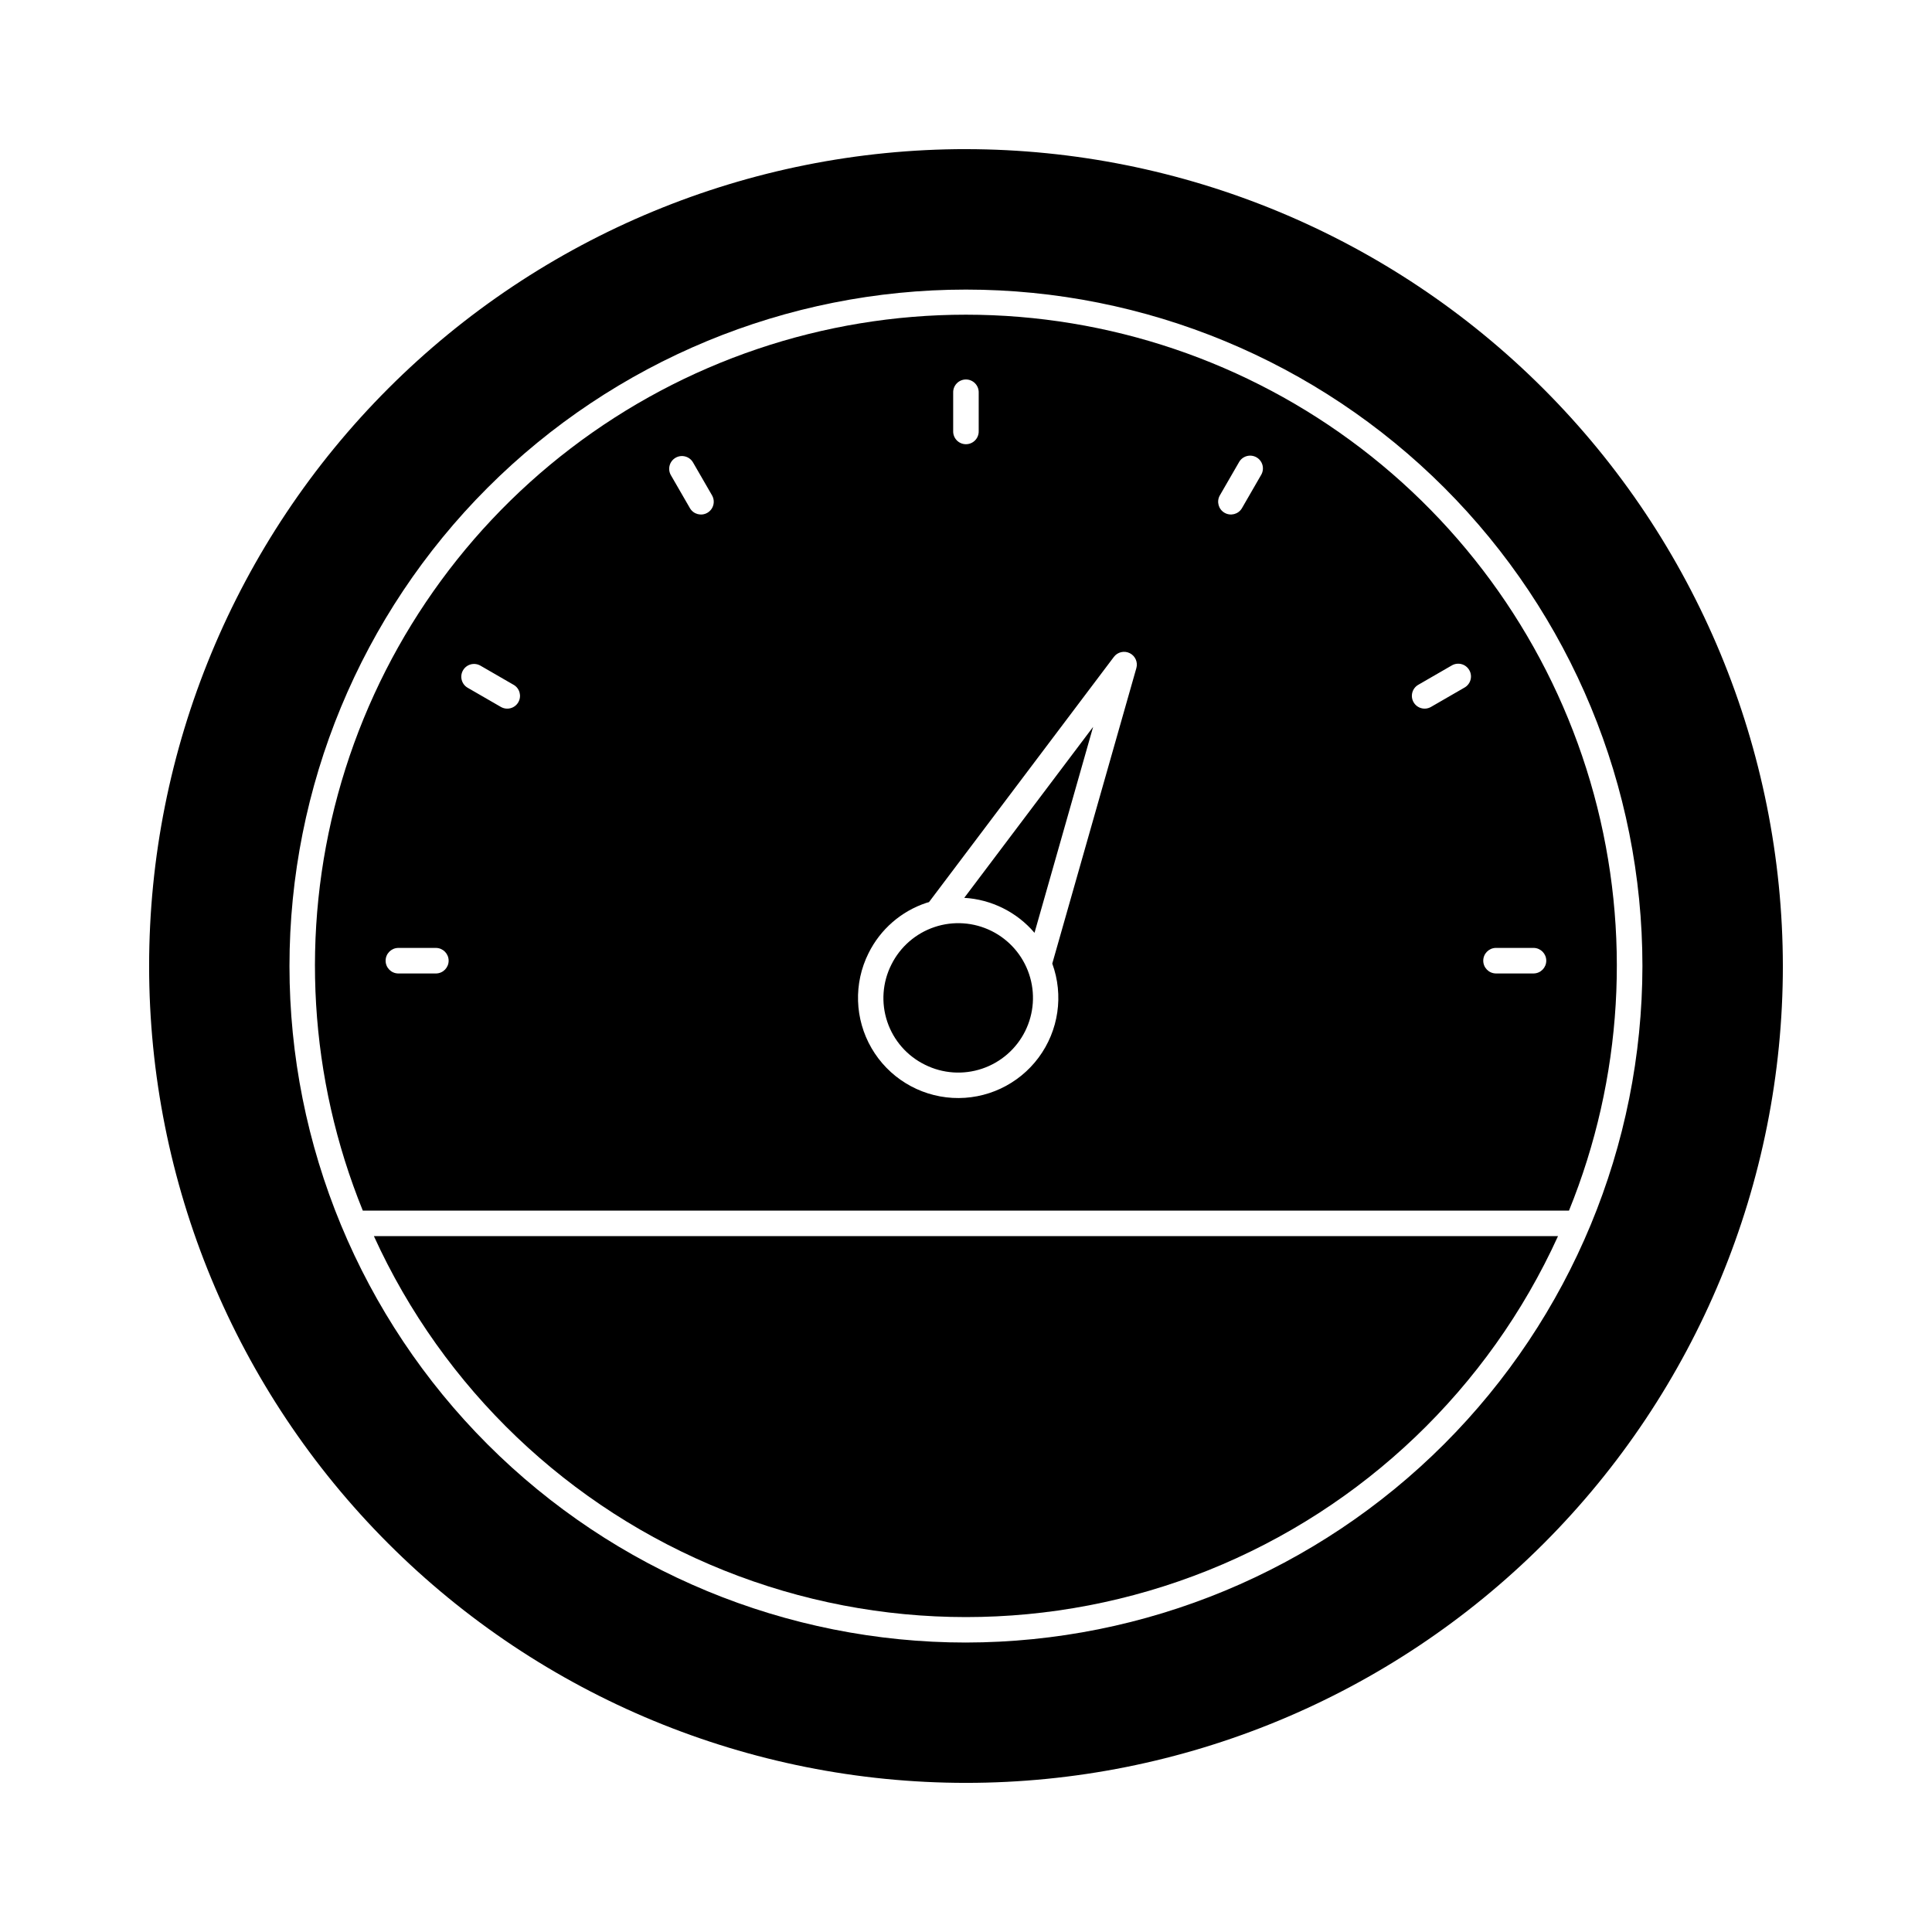
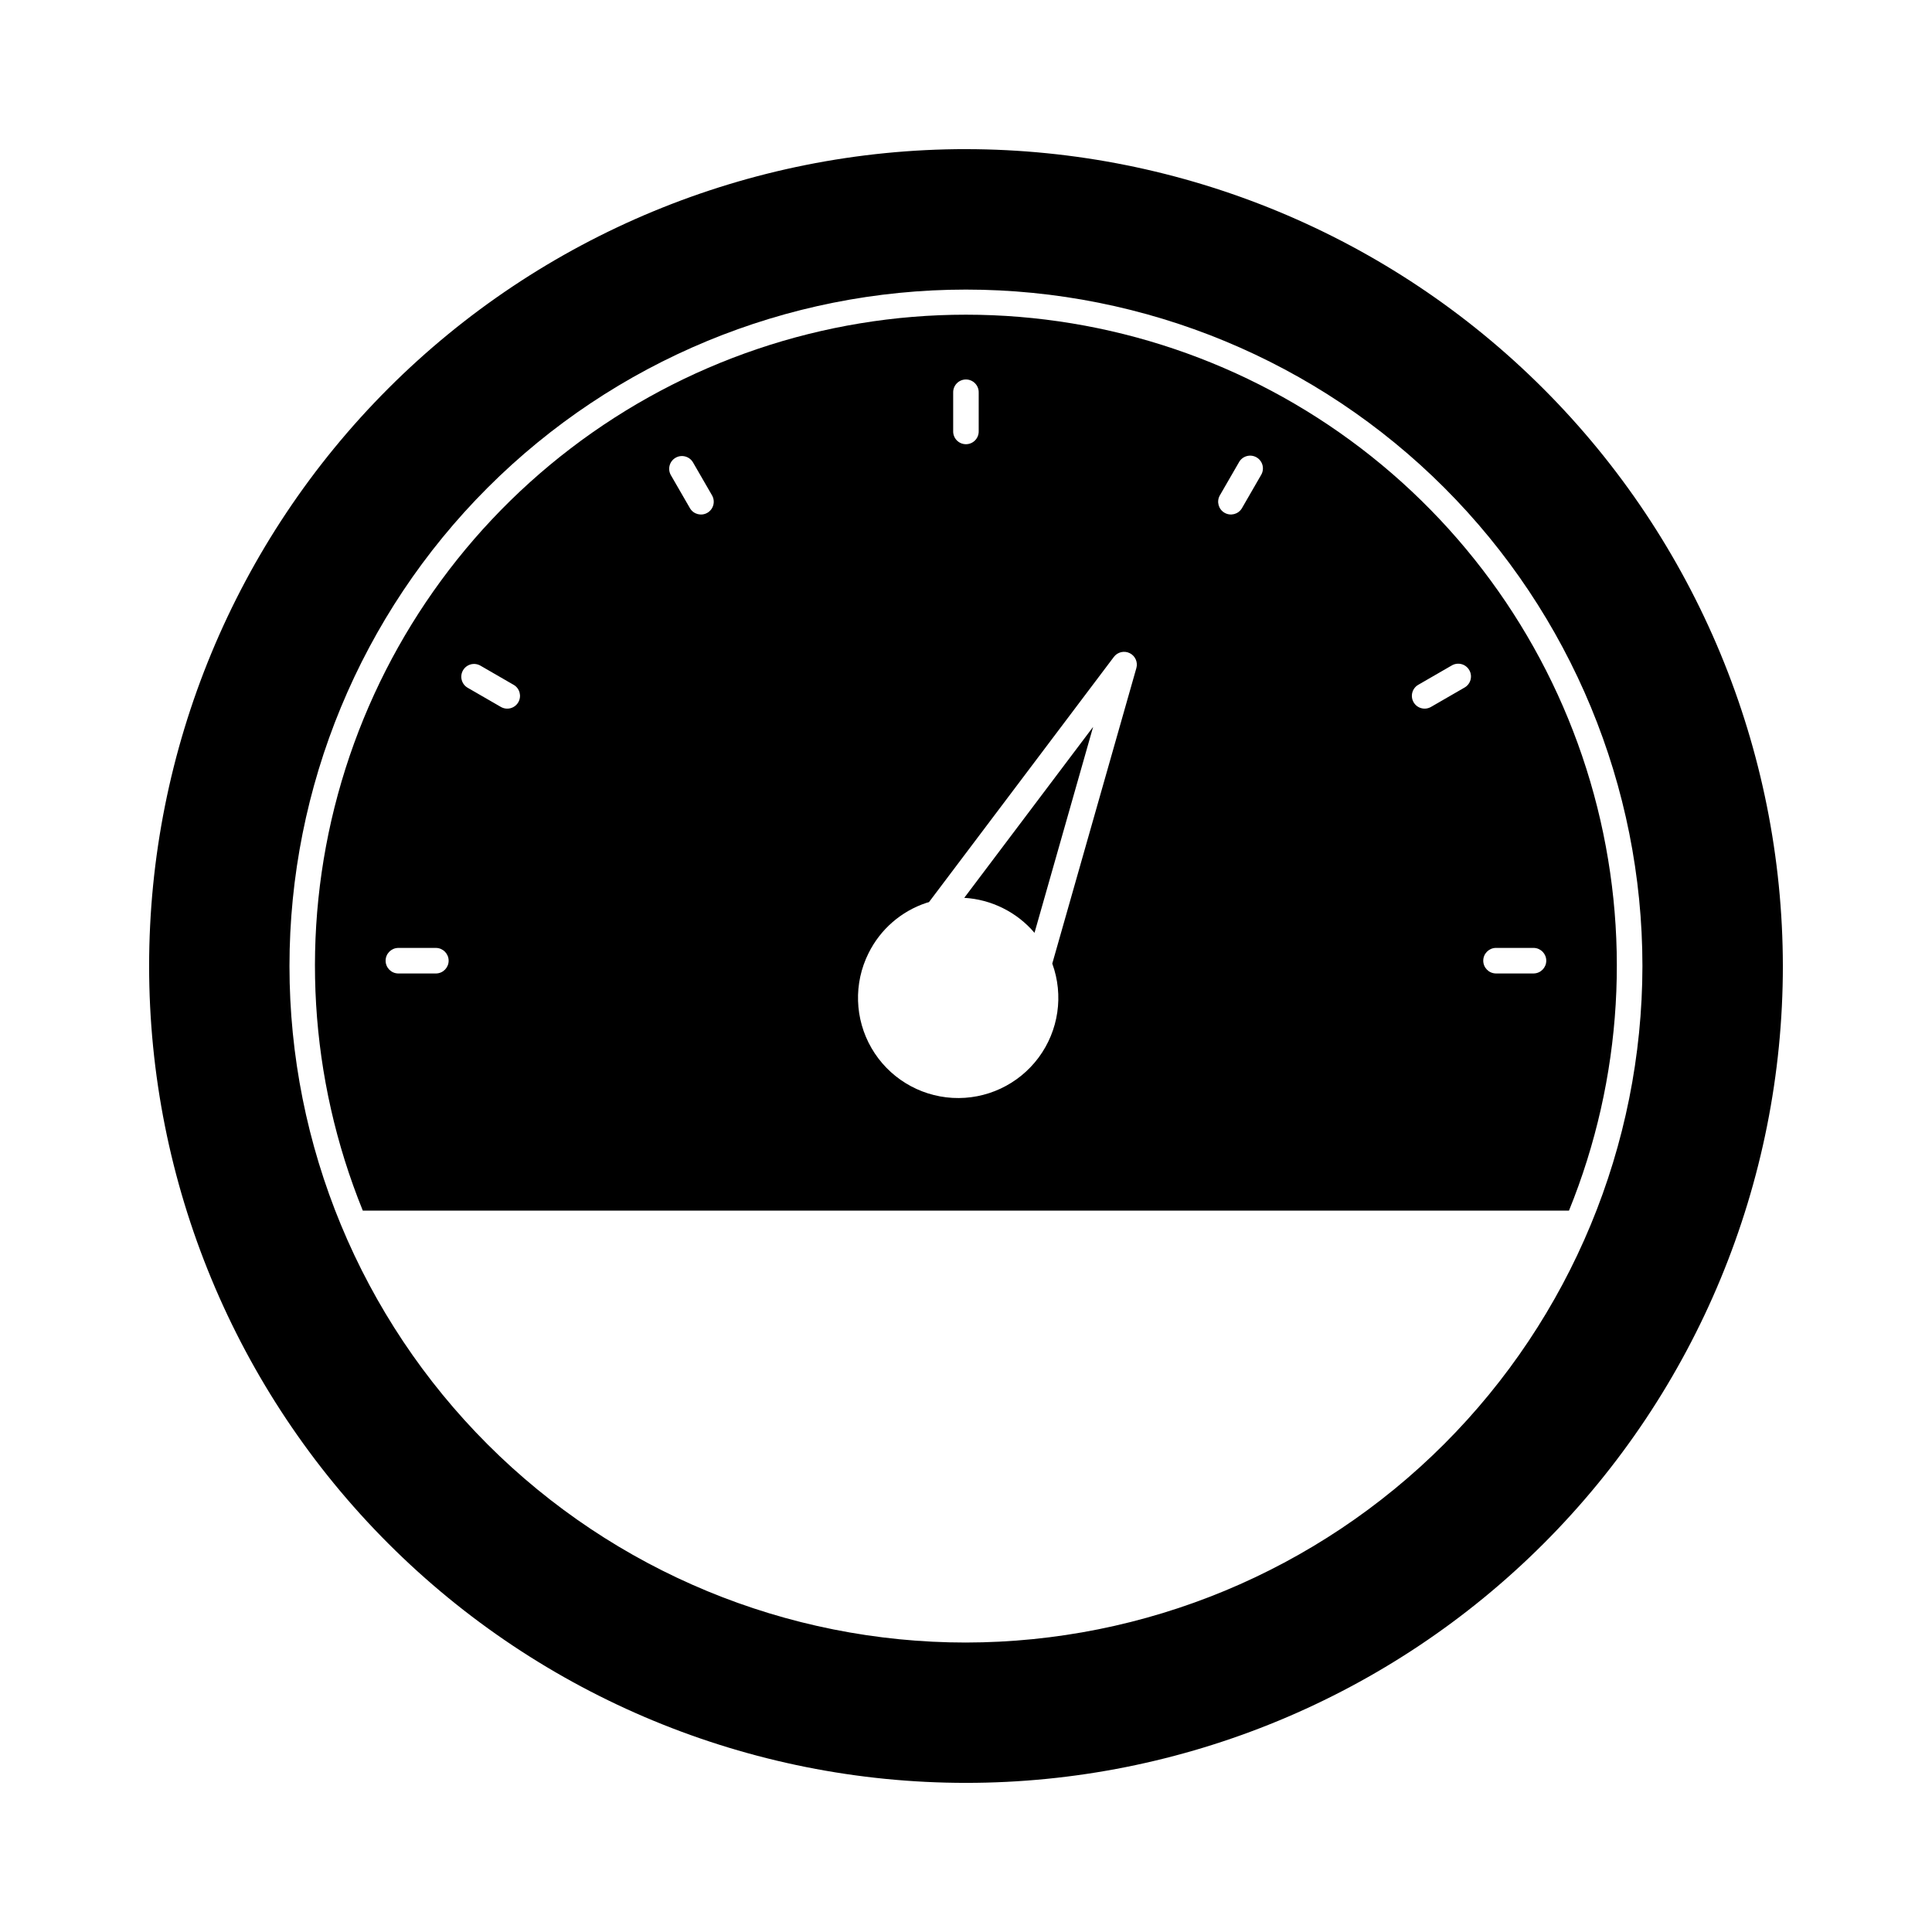
<svg xmlns="http://www.w3.org/2000/svg" fill="#000000" width="800px" height="800px" version="1.1" viewBox="144 144 512 512">
  <g>
    <path d="m559.8 464.82c14.238-35.059 16.555-73.824 6.594-110.33-9.961-36.504-31.648-68.723-61.719-91.688-30.074-22.965-66.863-35.406-104.7-35.406s-74.629 12.441-104.7 35.406c-30.074 22.965-51.762 55.184-61.723 91.688-9.961 36.504-7.644 75.27 6.594 110.33zm-19.453-69.613h10.16c1.824 0.062 3.269 1.559 3.269 3.383 0 1.824-1.445 3.324-3.269 3.383h-10.16c-1.824-0.059-3.269-1.559-3.269-3.383 0-1.824 1.445-3.32 3.269-3.383zm-20.492-69.727 8.797-5.082v0.004c0.777-0.488 1.719-0.637 2.609-0.414 0.891 0.223 1.652 0.801 2.109 1.594 0.461 0.793 0.578 1.742 0.324 2.625-0.254 0.883-0.852 1.621-1.664 2.055l-8.797 5.078c-1.617 0.934-3.684 0.379-4.617-1.238-0.934-1.617-0.379-3.688 1.238-4.621zm-52.617-50.141 5.078-8.797c0.43-0.809 1.172-1.41 2.055-1.66 0.883-0.254 1.828-0.137 2.621 0.32 0.797 0.457 1.371 1.219 1.594 2.109 0.223 0.891 0.074 1.832-0.41 2.613l-5.078 8.801c-0.957 1.57-2.992 2.086-4.582 1.168-1.594-0.918-2.16-2.941-1.277-4.555zm-70.637-27.27c-0.031-0.918 0.312-1.809 0.949-2.469 0.637-0.66 1.516-1.035 2.434-1.035s1.797 0.375 2.434 1.035c0.637 0.66 0.98 1.551 0.949 2.469v10.156-0.004c0.031 0.918-0.312 1.809-0.949 2.469s-1.516 1.031-2.434 1.031-1.797-0.371-2.434-1.031-0.98-1.551-0.949-2.469zm-22.434 148.55v-0.004c3.121-6.32 8.641-11.125 15.328-13.348 0.227-0.078 0.465-0.125 0.691-0.195l49.004-64.992c0.984-1.297 2.75-1.711 4.207-0.984 1.457 0.723 2.191 2.383 1.75 3.949l-22.285 78.309c3.059 8.391 1.695 17.754-3.629 24.922-5.324 7.168-13.895 11.18-22.809 10.676-8.914-0.508-16.98-5.457-21.461-13.18-4.481-7.723-4.781-17.184-0.793-25.172zm-51.133-131.31c1.617-0.93 3.684-0.375 4.621 1.238l5.082 8.797h-0.004c0.883 1.613 0.316 3.637-1.277 4.555-1.59 0.918-3.625 0.402-4.582-1.168l-5.082-8.801c-0.93-1.621-0.375-3.688 1.242-4.621zm-56.332 56.336c0.445-0.777 1.184-1.344 2.051-1.578 0.867-0.23 1.793-0.109 2.57 0.34l8.797 5.082v-0.004c1.617 0.934 2.168 3.004 1.234 4.621-0.934 1.617-3 2.172-4.617 1.238l-8.801-5.078c-0.777-0.449-1.344-1.188-1.574-2.055-0.234-0.867-0.109-1.789 0.34-2.566zm-17.238 73.566h10.164-0.004c1.824 0.062 3.269 1.559 3.269 3.383 0 1.824-1.445 3.324-3.269 3.383h-10.164c-1.824-0.059-3.269-1.559-3.269-3.383 0-1.824 1.445-3.32 3.269-3.383z" />
    <path d="m409.79 384.67c3.203 1.59 6.047 3.812 8.363 6.539l15.535-54.582-34.152 45.309c3.566 0.207 7.055 1.141 10.254 2.734z" />
    <path d="m400 183.52c-57.414 0-112.48 22.805-153.08 63.402-40.598 40.602-63.402 95.664-63.402 153.08s22.805 112.48 63.402 153.07c40.602 40.598 95.664 63.406 153.08 63.406s112.48-22.809 153.07-63.406c40.598-40.598 63.406-95.66 63.406-153.07-0.066-57.395-22.895-112.42-63.477-153-40.586-40.586-95.609-63.414-153-63.477zm0 395.77c-47.547 0-93.148-18.883-126.77-52.5-33.621-33.617-52.516-79.215-52.516-126.76-0.004-47.547 18.879-93.145 52.496-126.77 33.617-33.621 79.215-52.512 126.76-52.516 47.547-0.004 93.145 18.879 126.77 52.496 33.621 33.617 52.516 79.215 52.52 126.76-0.051 47.527-18.953 93.098-52.562 126.71-33.605 33.609-79.172 52.52-126.7 52.578z" />
-     <path d="m243.09 471.59c18.379 40.359 51.602 72.086 92.766 88.582 41.164 16.496 87.102 16.496 128.27 0 41.16-16.496 74.387-48.223 92.762-88.582z" />
-     <path d="m389.13 426.17c4.699 2.34 10.137 2.719 15.117 1.047 4.977-1.668 9.09-5.246 11.43-9.949 2.34-4.699 2.715-10.137 1.043-15.117-1.668-4.977-5.246-9.09-9.949-11.43-4.703-2.336-10.141-2.715-15.117-1.043-4.981 1.672-9.09 5.25-11.43 9.953-2.371 4.695-2.762 10.145-1.09 15.129 1.672 4.988 5.273 9.098 9.996 11.41z" />
  </g>
</svg>